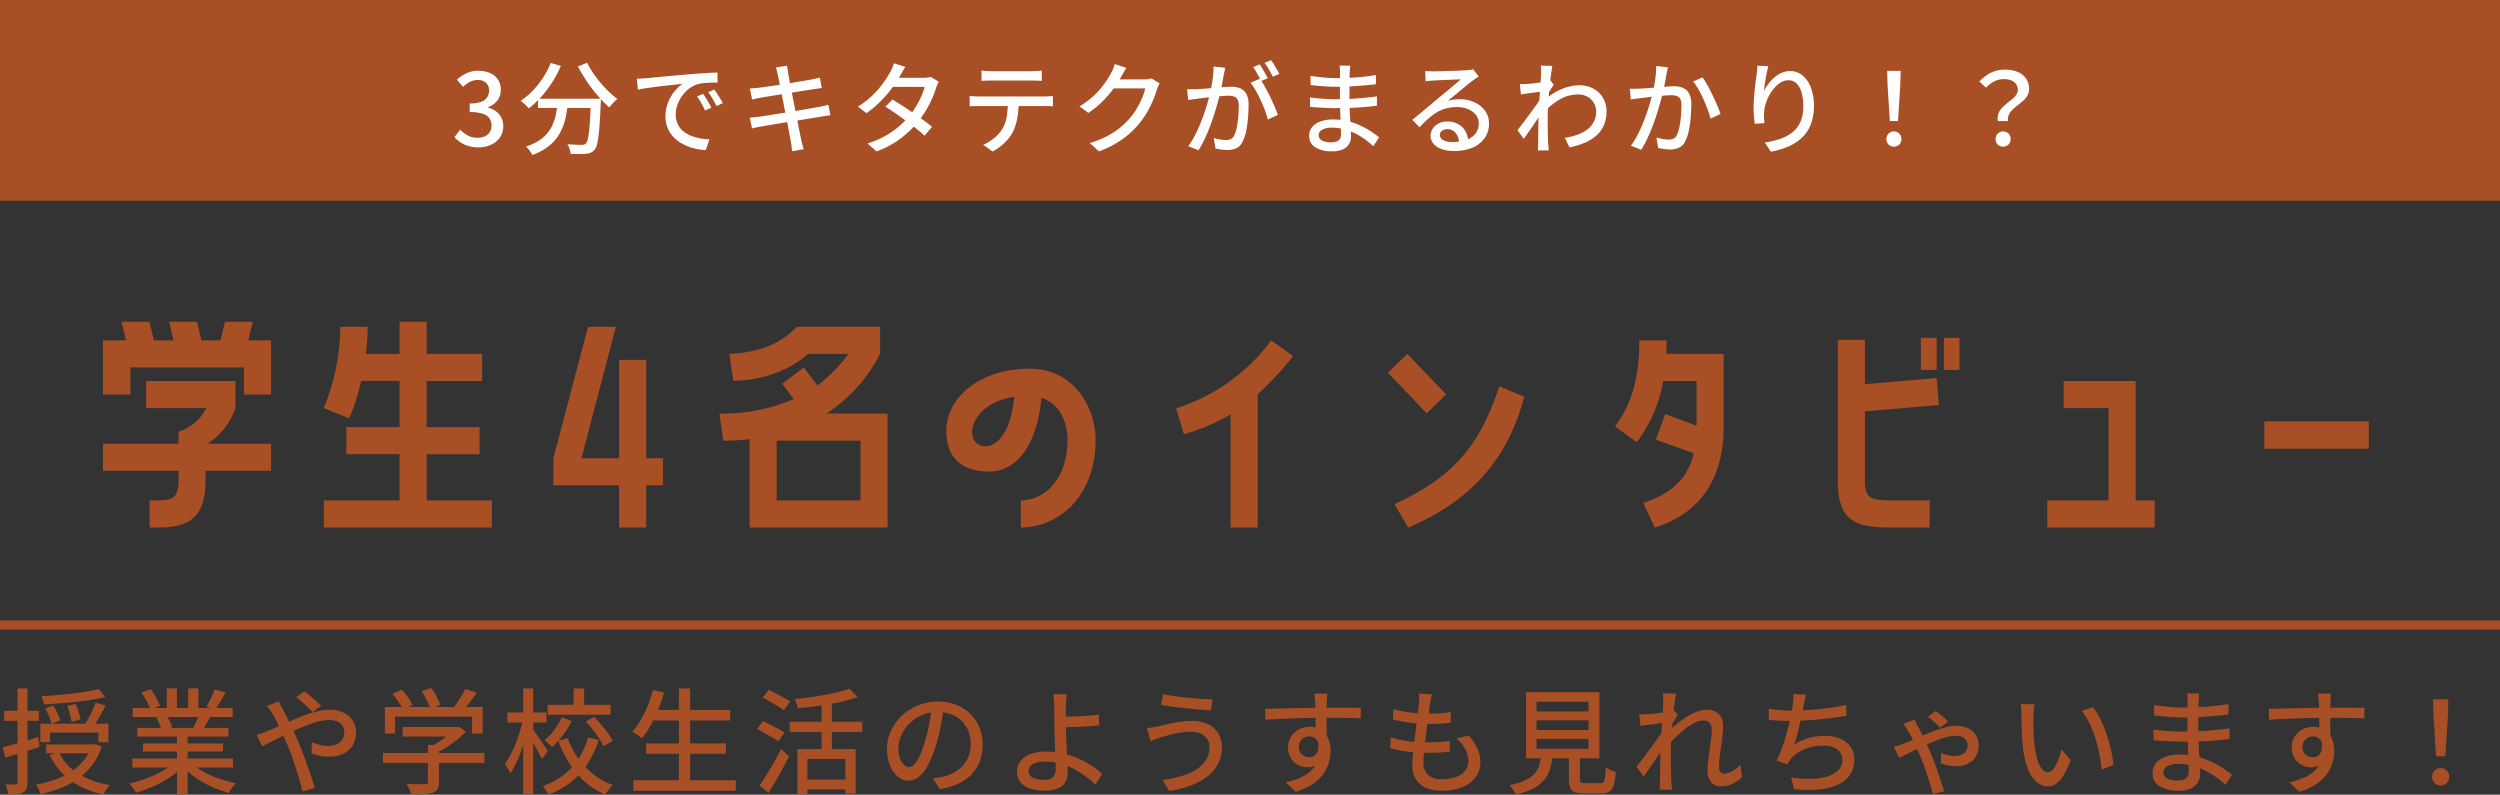
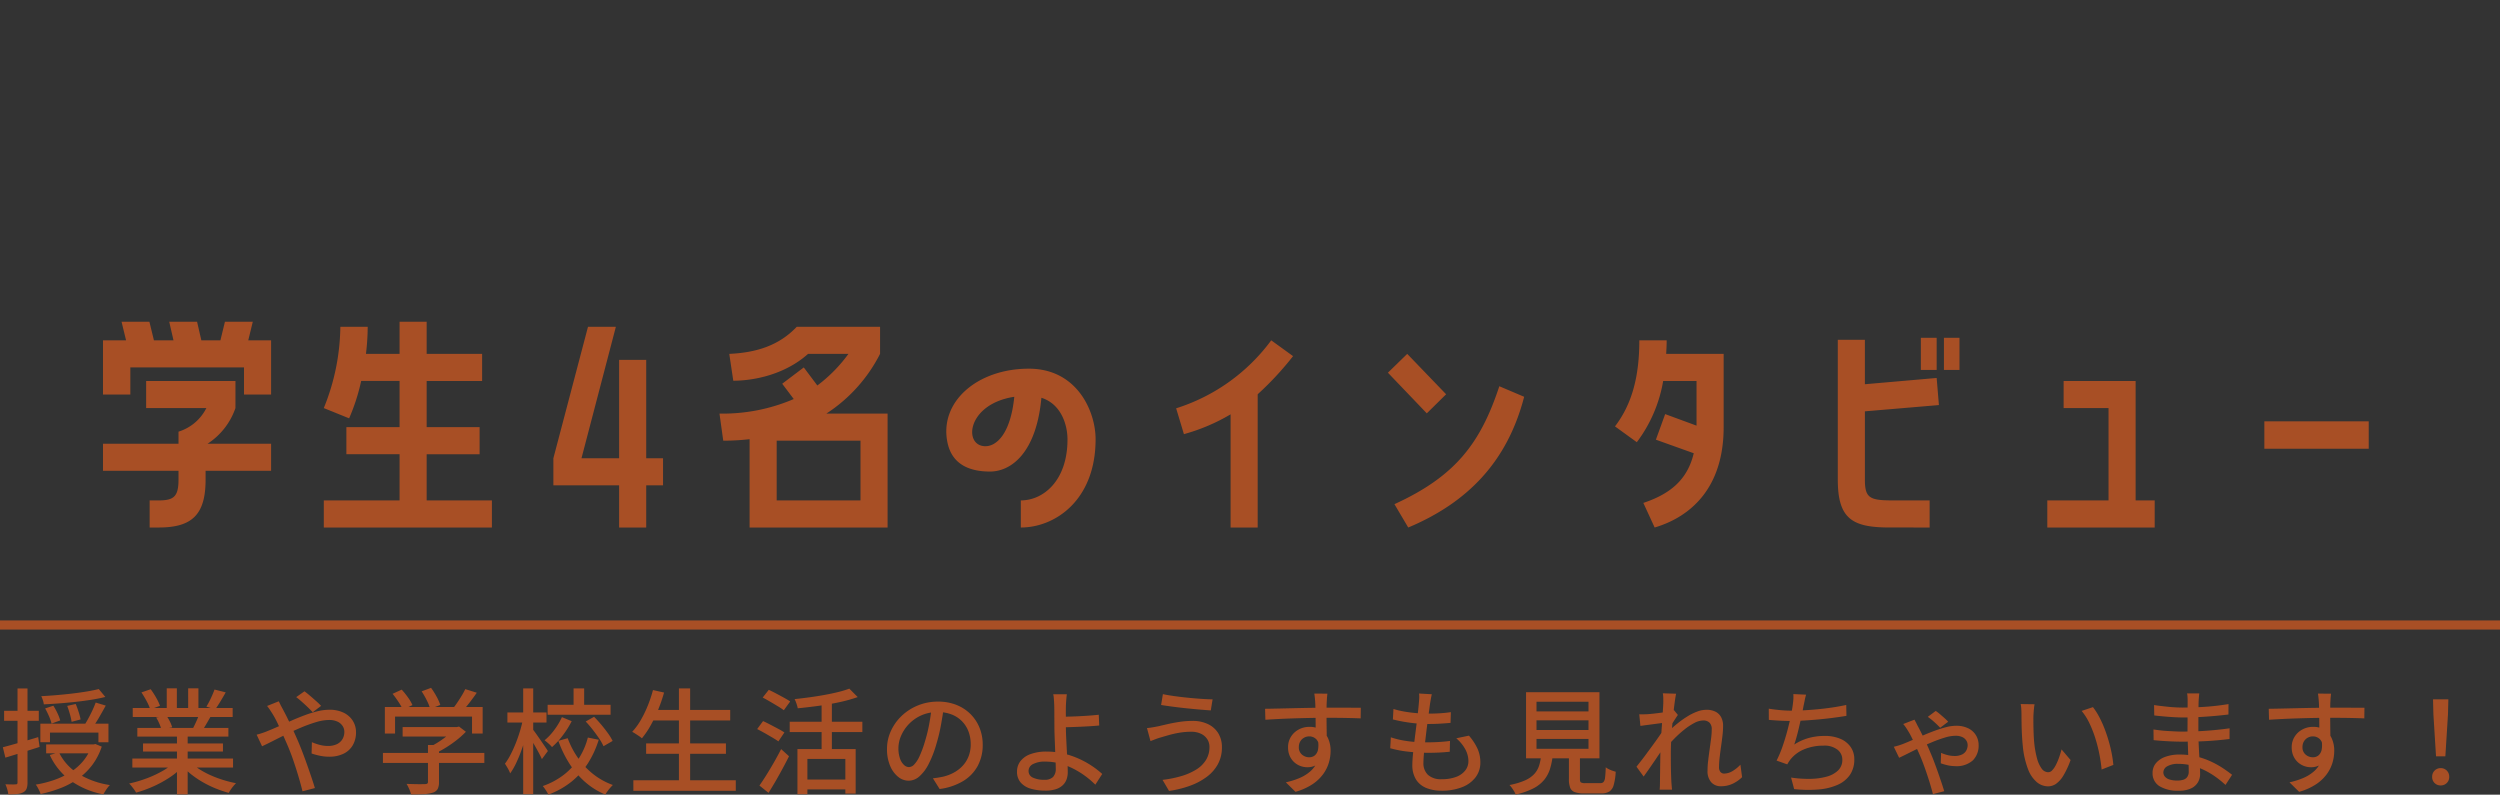
<svg xmlns="http://www.w3.org/2000/svg" width="548" height="174.186" viewBox="0 0 548 174.186">
  <rect x="0" y="0" width="548" height="174.186" fill="#333333" stroke="none" />
  <g id="グループ_27671" data-name="グループ 27671" transform="translate(-476 -6338.93)">
-     <rect id="長方形_25044" data-name="長方形 25044" width="548" height="44" transform="translate(476 6338.93)" fill="#a84f25" />
-     <path id="パス_71726" data-name="パス 71726" d="M5.886.3A7.584,7.584,0,0,1,3.635-.007,6.379,6.379,0,0,1,1.907-.825,7.287,7.287,0,0,1,.615-1.941L1.848-3.573A8.256,8.256,0,0,0,3.5-2.328,4.3,4.3,0,0,0,5.684-1.8a3.755,3.755,0,0,0,1.6-.32,2.489,2.489,0,0,0,1.072-.922,2.615,2.615,0,0,0,.385-1.441,2.786,2.786,0,0,0-.436-1.563A2.773,2.773,0,0,0,6.828-7.068a9.064,9.064,0,0,0-2.865-.361V-9.32a7,7,0,0,0,2.52-.366A2.62,2.62,0,0,0,7.8-10.7a2.689,2.689,0,0,0,.4-1.446,2.225,2.225,0,0,0-.658-1.694,2.538,2.538,0,0,0-1.822-.625,3.691,3.691,0,0,0-1.728.415,6.37,6.37,0,0,0-1.5,1.094L1.162-14.545a8.9,8.9,0,0,1,2.116-1.409,5.867,5.867,0,0,1,2.54-.538A6.384,6.384,0,0,1,8.389-16a3.975,3.975,0,0,1,1.75,1.416,3.942,3.942,0,0,1,.63,2.267,3.717,3.717,0,0,1-.752,2.358,4.514,4.514,0,0,1-2.04,1.444v.1a4.952,4.952,0,0,1,1.69.779,4,4,0,0,1,1.2,1.37,3.982,3.982,0,0,1,.446,1.921,4.2,4.2,0,0,1-.739,2.493,4.768,4.768,0,0,1-1.969,1.6A6.531,6.531,0,0,1,5.886.3ZM18.94-10.355H31.23v2.018H18.94Zm11.6,0h2.175l-.006.18q-.006.18-.006.4a2.415,2.415,0,0,1-.022.362q-.1,2.532-.223,4.328T32.183-2.1a12.778,12.778,0,0,1-.353,1.88A2.574,2.574,0,0,1,31.333.8a2.145,2.145,0,0,1-.807.656,3.523,3.523,0,0,1-1.035.247q-.552.059-1.484.062t-1.946-.048A4.242,4.242,0,0,0,25.853.653a4.17,4.17,0,0,0-.48-1.04q1.02.085,1.885.112t1.263.027a1.926,1.926,0,0,0,.532-.061.913.913,0,0,0,.386-.24,2.709,2.709,0,0,0,.482-1.3,29.3,29.3,0,0,0,.345-2.978q.154-1.977.268-5.145ZM21.718-18.2l2.227.644a24.805,24.805,0,0,1-1.917,3.608,24.909,24.909,0,0,1-2.407,3.178,19.911,19.911,0,0,1-2.7,2.522,5.611,5.611,0,0,0-.511-.542q-.332-.316-.676-.626a6.155,6.155,0,0,0-.6-.489,16.115,16.115,0,0,0,2.639-2.223,19.33,19.33,0,0,0,2.262-2.843A18.071,18.071,0,0,0,21.718-18.2ZM29.7-18.24a18.01,18.01,0,0,0,1.286,2.2,26.221,26.221,0,0,0,1.656,2.188,26.412,26.412,0,0,0,1.839,1.977A17.55,17.55,0,0,0,36.331-10.3a8.052,8.052,0,0,0-.612.542q-.339.328-.643.674a6.589,6.589,0,0,0-.5.643,24.62,24.62,0,0,1-1.865-1.825q-.951-1.027-1.864-2.21t-1.717-2.451q-.8-1.269-1.448-2.506ZM23.264-9.77h2.259a30.3,30.3,0,0,1-.544,3.555,12.723,12.723,0,0,1-1.186,3.274A9.517,9.517,0,0,1,21.513-.148a12.486,12.486,0,0,1-3.844,2.123,4.907,4.907,0,0,0-.355-.634Q17.09.994,16.828.665a4.591,4.591,0,0,0-.513-.556,10.957,10.957,0,0,0,3.5-1.781,7.755,7.755,0,0,0,2.009-2.366A10.142,10.142,0,0,0,22.818-6.8,29.022,29.022,0,0,0,23.264-9.77Zm17.323-4.975q.641-.022,1.188-.055t.865-.055l1.592-.154q1-.1,2.273-.216t2.732-.243l2.974-.256q1.177-.1,2.282-.175t2.071-.133q.967-.056,1.71-.078l.012,2.222q-.611-.01-1.394.012t-1.547.085A7.278,7.278,0,0,0,54-13.566a5.942,5.942,0,0,0-1.993,1.029,7.524,7.524,0,0,0-1.545,1.631,7.745,7.745,0,0,0-.992,1.953,6.25,6.25,0,0,0-.347,2.007,4.973,4.973,0,0,0,.414,2.1,4.448,4.448,0,0,0,1.137,1.524A6.312,6.312,0,0,0,52.342-2.3a9.71,9.71,0,0,0,2.007.6,14.976,14.976,0,0,0,2.162.25L55.7.9A12.9,12.9,0,0,1,53.141.516a11.129,11.129,0,0,1-2.4-.908,7.992,7.992,0,0,1-2-1.455,6.47,6.47,0,0,1-1.363-2.02,6.509,6.509,0,0,1-.5-2.607,8.177,8.177,0,0,1,.562-3.067A9.277,9.277,0,0,1,48.871-12a7.77,7.77,0,0,1,1.756-1.628q-.669.076-1.632.178t-2.074.227q-1.11.124-2.234.266t-2.129.3q-1,.155-1.739.312ZM55.123-11.43q.267.367.6.906t.65,1.1q.321.557.548,1.033l-1.367.616q-.392-.852-.821-1.617a14.834,14.834,0,0,0-.938-1.465Zm2.428-.959q.276.367.622.894t.684,1.078q.338.551.577,1.015l-1.355.653q-.426-.839-.868-1.581a16.568,16.568,0,0,0-.972-1.451ZM71.5-15.622q-.09-.448-.2-.832t-.229-.744l2.465-.41q.034.311.094.766t.128.835l.195,1.076q.148.818.378,2.019t.508,2.593q.278,1.392.557,2.807l.525,2.67q.247,1.255.435,2.174t.26,1.3q.11.474.254,1.025T77.173.7l-2.521.457Q74.564.575,74.506.04a9.01,9.01,0,0,0-.168-1.02q-.059-.351-.224-1.244t-.4-2.125q-.236-1.232-.514-2.635t-.546-2.8q-.267-1.4-.508-2.609t-.407-2.065Q71.57-15.315,71.5-15.622Zm-6.118,3.012.932-.067q.476-.033.992-.089l1.385-.187q.895-.121,2.032-.291t2.359-.362q1.221-.192,2.365-.384l2.054-.346q.91-.154,1.423-.252t.982-.209q.481-.109.807-.2l.435,2.3q-.292.022-.8.1l-.972.141-1.528.237q-.953.149-2.11.336t-2.371.38q-1.215.193-2.333.374l-1.981.322-1.314.218q-.482.09-.919.181t-.966.228Zm-.031,6.4q.414-.022,1.019-.085t1.068-.131q.594-.078,1.594-.232t2.256-.357l2.594-.417q1.338-.214,2.6-.433l2.318-.4,1.7-.291q.638-.122,1.161-.243t.911-.233l.462,2.307q-.378.022-.94.113t-1.191.2q-.721.11-1.795.285l-2.347.384q-1.273.209-2.6.418t-2.543.418q-1.22.209-2.191.369t-1.531.27q-.671.113-1.179.213t-.872.21Zm31.257-3.963q1.038.6,2.222,1.364T101.2-7.23q1.187.819,2.255,1.6t1.852,1.43l-1.642,1.942q-.743-.68-1.793-1.522T99.626-5.5q-1.2-.873-2.373-1.683T95.085-8.615Zm10.187-3.9a5.254,5.254,0,0,0-.325.641q-.163.376-.281.708a19.708,19.708,0,0,1-.886,2.343A24.83,24.83,0,0,1,103.963-7.8a21.457,21.457,0,0,1-1.755,2.52A22.305,22.305,0,0,1,98.488-1.7a20.485,20.485,0,0,1-5.343,2.888l-2-1.745a19.421,19.421,0,0,0,3.846-1.614,18.756,18.756,0,0,0,2.985-2.062,19.43,19.43,0,0,0,2.261-2.255,16.683,16.683,0,0,0,1.5-2.1,20.621,20.621,0,0,0,1.208-2.288,11.98,11.98,0,0,0,.736-2.085H95.843l.839-1.978h6.675a6.909,6.909,0,0,0,.908-.058,3.411,3.411,0,0,0,.738-.17Zm-7.349-3.266q-.327.5-.646,1.059t-.5.89a24.872,24.872,0,0,1-1.784,2.715,26.759,26.759,0,0,1-2.5,2.885A22.409,22.409,0,0,1,90.929-7.2L89.064-8.637a18.492,18.492,0,0,0,3.284-2.56,20.963,20.963,0,0,0,2.3-2.67A21.569,21.569,0,0,0,96.1-16.15a7.24,7.24,0,0,0,.465-.916,6.556,6.556,0,0,0,.372-1.063Zm16.7.8q.5.059,1.06.1t1.086.039h8.877q.509,0,1.092-.034t1.1-.1v2.268q-.529-.044-1.1-.061t-1.093-.017h-8.858q-.553,0-1.127.017t-1.038.061Zm-2.6,5.569q.468.047.981.081t1.019.034h14.4q.352,0,.894-.028t.955-.087v2.273q-.382-.034-.9-.045t-.953-.011h-14.4q-.494,0-1.021.012t-.979.056ZM124.3-9.8a20.246,20.246,0,0,1-.331,3.82,11.167,11.167,0,0,1-1.052,3.09,8.013,8.013,0,0,1-1.06,1.5A12.038,12.038,0,0,1,120.351.05a10.159,10.159,0,0,1-1.8,1.164l-2.04-1.489a9.524,9.524,0,0,0,2.327-1.386,7.967,7.967,0,0,0,1.751-1.892,7.272,7.272,0,0,0,1.082-2.865,22.6,22.6,0,0,0,.256-3.371Zm30.89-3.926a5.227,5.227,0,0,0-.325.641q-.163.376-.281.708a19.189,19.189,0,0,1-.821,2.325,23.484,23.484,0,0,1-1.3,2.608A18.83,18.83,0,0,1,150.709-4.9a19.344,19.344,0,0,1-3.621,3.379A22.7,22.7,0,0,1,141.9,1.184L139.867-.645a20.679,20.679,0,0,0,3.739-1.478,17.4,17.4,0,0,0,2.863-1.858,16.669,16.669,0,0,0,2.221-2.153,13.916,13.916,0,0,0,1.5-2.1,19.783,19.783,0,0,0,1.165-2.313,11.4,11.4,0,0,0,.677-2.073H144.2l.84-1.978h6.7a6.928,6.928,0,0,0,.908-.058,3.412,3.412,0,0,0,.738-.17Zm-7.285-3.39q-.327.5-.641,1.06l-.5.89a23.213,23.213,0,0,1-1.724,2.667,23.445,23.445,0,0,1-2.41,2.76,21.461,21.461,0,0,1-3.058,2.493l-1.937-1.438a18.473,18.473,0,0,0,2.552-1.831,17.889,17.889,0,0,0,1.95-1.947,19.387,19.387,0,0,0,1.423-1.882q.593-.9.975-1.623a6.486,6.486,0,0,0,.455-.921,7.292,7.292,0,0,0,.362-1.068Zm21.671-.03q-.071.349-.154.757t-.163.774q-.081.434-.2,1.082t-.252,1.339q-.129.691-.278,1.333-.23.936-.556,2.147t-.758,2.586q-.432,1.375-.967,2.785t-1.166,2.767A23.031,23.031,0,0,1,163.719.943l-2.256-.9a16.685,16.685,0,0,0,1.424-2.289q.661-1.269,1.211-2.623t.989-2.676q.439-1.321.751-2.456t.489-1.951q.308-1.39.5-2.8A18.338,18.338,0,0,0,167-17.41Zm7.57,2.4a15.971,15.971,0,0,1,1.091,1.713q.576,1.023,1.133,2.168t1.015,2.211q.458,1.066.719,1.839l-2.181,1.02a20.338,20.338,0,0,0-.634-1.976q-.407-1.1-.928-2.229t-1.1-2.146a11.449,11.449,0,0,0-1.165-1.7Zm-15.93,2.29q.551.034,1.063.028t1.075-.028q.511-.022,1.286-.077t1.667-.126q.892-.071,1.78-.148t1.641-.126q.753-.049,1.211-.049a5.025,5.025,0,0,1,1.911.342,2.716,2.716,0,0,1,1.337,1.2,4.791,4.791,0,0,1,.5,2.393q0,1.3-.12,2.8a24.767,24.767,0,0,1-.393,2.884,8.941,8.941,0,0,1-.748,2.3A2.926,2.926,0,0,1,172.048.474a4.742,4.742,0,0,1-2.005.4,10.093,10.093,0,0,1-1.35-.1q-.721-.1-1.267-.22l-.369-2.3q.457.129.964.234t.972.162a6.554,6.554,0,0,0,.758.056,2.489,2.489,0,0,0,1.042-.208,1.664,1.664,0,0,0,.764-.841,7.551,7.551,0,0,0,.549-1.773,21.269,21.269,0,0,0,.322-2.311q.107-1.233.107-2.371a2.942,2.942,0,0,0-.268-1.425,1.347,1.347,0,0,0-.773-.631,3.9,3.9,0,0,0-1.206-.165q-.53,0-1.441.077t-1.941.181q-1.03.1-1.914.209l-1.372.162q-.421.059-1.071.145t-1.112.167Zm15.9-5.425a11.088,11.088,0,0,1,.61.933q.324.546.64,1.1t.533.99l-1.451.628q-.21-.452-.511-1t-.622-1.1a9.836,9.836,0,0,0-.629-.958Zm2.5-.93q.3.408.64.96t.667,1.1q.322.544.518.947L180-15.18q-.349-.711-.843-1.565a14.031,14.031,0,0,0-.963-1.471Zm17.364,1.2q-.034.3-.069.674t-.056.835q-.012.378-.024,1.072t-.019,1.544q-.006.85-.006,1.7v1.55q0,1.017.05,2.193t.118,2.326q.067,1.15.117,2.118t.05,1.565a3.1,3.1,0,0,1-.418,1.568A3.018,3.018,0,0,1,195.406.713a5.232,5.232,0,0,1-2.339.45,6.725,6.725,0,0,1-3.8-.89,2.9,2.9,0,0,1-1.3-2.542,2.893,2.893,0,0,1,.627-1.853,4.1,4.1,0,0,1,1.805-1.24,7.854,7.854,0,0,1,2.8-.449,13.425,13.425,0,0,1,3.317.393,15.2,15.2,0,0,1,2.837,1.013,17.921,17.921,0,0,1,2.285,1.292q.994.672,1.662,1.208L202.036.048a19.95,19.95,0,0,0-1.74-1.431A15.468,15.468,0,0,0,198.163-2.7a12.921,12.921,0,0,0-2.472-.956,10.375,10.375,0,0,0-2.767-.362,3.972,3.972,0,0,0-2.137.474,1.361,1.361,0,0,0-.738,1.149,1.289,1.289,0,0,0,.289.823,1.863,1.863,0,0,0,.891.568,4.9,4.9,0,0,0,1.542.2,3.8,3.8,0,0,0,1.112-.15,1.457,1.457,0,0,0,.777-.542,1.817,1.817,0,0,0,.285-1.087q0-.573-.039-1.544t-.078-2.1q-.039-1.127-.078-2.193t-.039-1.824q0-.766.006-1.589t.006-1.629q0-.805.006-1.517t.006-1.233q0-.289-.023-.718a4.19,4.19,0,0,0-.082-.685Zm-8.723,2.247q.558.088,1.289.176t1.511.165q.781.077,1.493.11t1.244.033q2.167,0,4.368-.151t4.452-.521l-.012,2.01q-1.182.144-2.631.276t-3.024.214q-1.575.082-3.131.082-.728,0-1.757-.06t-2.043-.154q-1.013-.094-1.722-.172Zm-.112,4.709q.564.088,1.29.171t1.49.127q.764.044,1.458.077t1.194.033q1.794,0,3.369-.078t3.035-.22q1.46-.142,2.845-.334l-.012,2.059q-1.125.142-2.206.24t-2.174.162q-1.093.065-2.291.091t-2.59.027q-.7,0-1.667-.038t-1.956-.1q-.987-.066-1.759-.154Zm25.268-5.8q.409.047.882.07t.868.023q.342,0,1.078-.016t1.665-.041q.929-.025,1.854-.057t1.661-.07q.737-.038,1.1-.06.579-.056.9-.1a3.847,3.847,0,0,0,.509-.1l1.195,1.58-.682.444q-.352.229-.692.5-.424.308-1.092.853t-1.442,1.188L219.7-10.985q-.745.619-1.342,1.107a7.02,7.02,0,0,1,1.329-.289,11.45,11.45,0,0,1,1.3-.075,7.508,7.508,0,0,1,3.29.695,5.747,5.747,0,0,1,2.281,1.89,4.671,4.671,0,0,1,.834,2.741,5.477,5.477,0,0,1-.906,3.113A6,6,0,0,1,223.854.324a10.309,10.309,0,0,1-4.209.77A7.675,7.675,0,0,1,217,.675,4.108,4.108,0,0,1,215.223-.5a2.634,2.634,0,0,1-.634-1.75,2.8,2.8,0,0,1,.452-1.526,3.3,3.3,0,0,1,1.275-1.149,4,4,0,0,1,1.9-.436,4.768,4.768,0,0,1,2.5.605,4.154,4.154,0,0,1,1.545,1.6A4.887,4.887,0,0,1,222.848-1l-2.011.3a3.559,3.559,0,0,0-.759-2.153,2.289,2.289,0,0,0-1.858-.833,1.746,1.746,0,0,0-1.147.372,1.107,1.107,0,0,0-.452.876,1.277,1.277,0,0,0,.734,1.141,3.779,3.779,0,0,0,1.9.422,9.42,9.42,0,0,0,3.186-.476,4.236,4.236,0,0,0,2.01-1.393,3.54,3.54,0,0,0,.692-2.2,2.958,2.958,0,0,0-.622-1.852,4.138,4.138,0,0,0-1.7-1.27,6.212,6.212,0,0,0-2.457-.461,8.959,8.959,0,0,0-2.41.3,8.286,8.286,0,0,0-2.032.869,11.912,11.912,0,0,0-1.863,1.391q-.915.825-1.891,1.861l-1.587-1.627q.644-.524,1.435-1.179t1.6-1.33q.811-.675,1.522-1.277t1.185-1q.462-.374,1.123-.918t1.372-1.141q.711-.6,1.349-1.135t1.043-.9q-.34.01-.955.037l-1.359.057-1.483.062q-.74.032-1.357.065t-.959.055q-.4.022-.821.058t-.791.092Zm30.6,14.663a14.888,14.888,0,0,0,2.661-.644,8.234,8.234,0,0,0,2.192-1.126,4.952,4.952,0,0,0,1.479-1.708,4.948,4.948,0,0,0,.522-2.369,3.5,3.5,0,0,0-.252-1.291,3.782,3.782,0,0,0-.75-1.182,3.591,3.591,0,0,0-1.241-.861,4.326,4.326,0,0,0-1.725-.32,7.786,7.786,0,0,0-3.95,1.066,15.4,15.4,0,0,0-3.459,2.756l0-2.455a12.255,12.255,0,0,1,4-2.627,10.679,10.679,0,0,1,3.757-.76,6.224,6.224,0,0,1,2.938.7,5.532,5.532,0,0,1,2.149,1.993,5.572,5.572,0,0,1,.809,3.026,7.445,7.445,0,0,1-.543,2.97,6.463,6.463,0,0,1-1.605,2.271,9.18,9.18,0,0,1-2.554,1.62A16.31,16.31,0,0,1,245.029.3Zm-4.977-10.147q-.3.034-.847.105l-1.208.158q-.663.087-1.339.178t-1.26.177l-.224-2.256q.412.022.79.011t.856-.033q.485-.034,1.181-.112t1.438-.18q.742-.1,1.4-.224a7.1,7.1,0,0,0,1.028-.254l.75.916q-.186.271-.436.659t-.5.786q-.251.4-.439.7l-.941,3.5q-.371.562-.906,1.353t-1.129,1.665q-.593.873-1.178,1.715t-1.068,1.5l-1.371-1.9q.408-.518.965-1.241t1.168-1.544q.611-.821,1.2-1.632t1.066-1.509q.481-.7.767-1.161l.07-.883Zm-.238-3.908q0-.422,0-.878a5.327,5.327,0,0,0-.086-.9l2.572.081q-.1.466-.238,1.413t-.274,2.2q-.14,1.254-.257,2.637t-.19,2.746q-.072,1.363-.072,2.532,0,.952.006,1.83t.029,1.763q.023.885.07,1.893.022.286.058.72t.07.775h-2.394q.034-.295.05-.74t.016-.709q.012-1.068.025-1.931t.025-1.8q.012-.938.037-2.219.012-.5.056-1.312t.1-1.8q.06-.988.131-2t.131-1.913q.06-.9.1-1.536T238.791-15.845Zm27.814-1.412q-.071.349-.153.757t-.163.774q-.081.434-.2,1.082t-.252,1.339q-.129.691-.278,1.333-.23.936-.556,2.147t-.758,2.586q-.432,1.375-.967,2.785t-1.166,2.767A23.063,23.063,0,0,1,260.75.833l-2.256-.9a16.675,16.675,0,0,0,1.424-2.289q.661-1.269,1.211-2.623t.989-2.676q.439-1.321.752-2.456t.489-1.951q.308-1.39.5-2.8a18.335,18.335,0,0,0,.174-2.658Zm7.58,2.221a15.45,15.45,0,0,1,1.091,1.726q.576,1.036,1.128,2.2t1.01,2.24q.458,1.079.719,1.851L275.954-6q-.227-.881-.634-1.989T274.4-10.25q-.516-1.151-1.1-2.175a11.2,11.2,0,0,0-1.165-1.715Zm-15.939,2.471q.551.034,1.063.028t1.076-.028q.511-.022,1.286-.077t1.667-.126q.892-.071,1.78-.148t1.641-.126q.753-.049,1.21-.049a5.023,5.023,0,0,1,1.911.342,2.717,2.717,0,0,1,1.337,1.2,4.79,4.79,0,0,1,.5,2.393q0,1.3-.12,2.805a24.823,24.823,0,0,1-.393,2.884,8.921,8.921,0,0,1-.748,2.3A2.926,2.926,0,0,1,269.078.363a4.74,4.74,0,0,1-2,.4,10.076,10.076,0,0,1-1.35-.1q-.721-.1-1.267-.22l-.369-2.3q.457.13.964.235t.972.161a6.576,6.576,0,0,0,.758.056,2.492,2.492,0,0,0,1.042-.208,1.662,1.662,0,0,0,.763-.841,7.539,7.539,0,0,0,.549-1.773,21.326,21.326,0,0,0,.322-2.311q.107-1.233.107-2.371a2.941,2.941,0,0,0-.268-1.425,1.347,1.347,0,0,0-.773-.63,3.908,3.908,0,0,0-1.206-.164q-.53,0-1.44.077t-1.941.181q-1.03.1-1.914.209l-1.372.162q-.422.059-1.071.145t-1.112.167Zm30.366-4.928q-.146.518-.295,1.232t-.286,1.484q-.137.77-.236,1.486t-.143,1.247a10.248,10.248,0,0,1,.934-1.53,8.4,8.4,0,0,1,1.308-1.412,6.643,6.643,0,0,1,1.629-1.038,4.541,4.541,0,0,1,1.877-.4,4.167,4.167,0,0,1,2.673.939,6.224,6.224,0,0,1,1.852,2.659,11.13,11.13,0,0,1,.677,4.08,10.8,10.8,0,0,1-.682,4.015,8.09,8.09,0,0,1-1.935,2.9A10.107,10.107,0,0,1,293,.12a17.385,17.385,0,0,1-3.834,1.131L287.849-.758a19.653,19.653,0,0,0,3.347-.8,8.9,8.9,0,0,0,2.68-1.422,6.031,6.031,0,0,0,1.774-2.306,8.37,8.37,0,0,0,.631-3.44,10.689,10.689,0,0,0-.375-3,4.424,4.424,0,0,0-1.1-1.979,2.474,2.474,0,0,0-1.789-.7,3.291,3.291,0,0,0-1.927.652,7.085,7.085,0,0,0-1.664,1.689,9.719,9.719,0,0,0-1.191,2.228,8.1,8.1,0,0,0-.528,2.282,9.152,9.152,0,0,0-.046,1.145,12.745,12.745,0,0,0,.12,1.393l-2.145.152q-.078-.628-.163-1.557t-.084-2.012q0-.78.063-1.7T285.6-12q.09-.953.21-1.863t.223-1.654q.078-.559.118-1.092t.058-.983ZM315.247-5.465l-.505-8.094-.074-2.9h2.957l-.074,2.9-.505,8.094Zm.9,5.613a1.615,1.615,0,0,1-1.172-.459,1.6,1.6,0,0,1-.472-1.2,1.616,1.616,0,0,1,.478-1.212,1.608,1.608,0,0,1,1.165-.466,1.608,1.608,0,0,1,1.165.466,1.616,1.616,0,0,1,.478,1.212,1.593,1.593,0,0,1-.478,1.2A1.621,1.621,0,0,1,316.146.148Zm22.787-5.613a3.129,3.129,0,0,1,.107-1.59,3.814,3.814,0,0,1,.754-1.254A8.569,8.569,0,0,1,340.9-9.342q.608-.475,1.15-.926a5.348,5.348,0,0,0,.9-.939,1.769,1.769,0,0,0,.358-1.069,2.232,2.232,0,0,0-.353-1.258,2.271,2.271,0,0,0-1.04-.828,4.344,4.344,0,0,0-1.7-.293,4.589,4.589,0,0,0-2.036.465,6.459,6.459,0,0,0-1.845,1.409l-1.449-1.341a8.636,8.636,0,0,1,2.457-1.9,6.767,6.767,0,0,1,3.152-.715,7.066,7.066,0,0,1,2.761.5A4.2,4.2,0,0,1,345.1-14.8a3.888,3.888,0,0,1,.668,2.306,2.83,2.83,0,0,1-.364,1.448,4.664,4.664,0,0,1-.923,1.129q-.559.5-1.18.973a13.692,13.692,0,0,0-1.144.965,3.613,3.613,0,0,0-.806,1.1,2.476,2.476,0,0,0-.171,1.41ZM340.087.148a1.615,1.615,0,0,1-1.172-.459,1.6,1.6,0,0,1-.472-1.2,1.616,1.616,0,0,1,.478-1.212,1.608,1.608,0,0,1,1.165-.466,1.607,1.607,0,0,1,1.166.466,1.616,1.616,0,0,1,.478,1.212,1.593,1.593,0,0,1-.478,1.2A1.621,1.621,0,0,1,340.087.148Z" transform="translate(575 6370.93)" fill="#fff" />
    <path id="パス_71727" data-name="パス 71727" d="M21.648-20.964l1.44,1.737q-1.346.336-2.98.6t-3.43.463q-1.8.2-3.594.338t-3.477.221a4.371,4.371,0,0,0-.212-.912,7.488,7.488,0,0,0-.346-.883q1.65-.086,3.4-.235t3.433-.347q1.681-.2,3.167-.447T21.648-20.964ZM9.895-16.711l1.8-.6a14.425,14.425,0,0,1,.906,1.657,9.683,9.683,0,0,1,.6,1.571l-1.9.692A10.143,10.143,0,0,0,10.742-15,17.351,17.351,0,0,0,9.895-16.711Zm4.838-.558,1.865-.416q.341.8.646,1.767a13.33,13.33,0,0,1,.423,1.62l-1.971.522a12.057,12.057,0,0,0-.368-1.666Q15.049-16.428,14.733-17.269ZM20.976-18l2.206.664q-.675,1.234-1.416,2.514a24.213,24.213,0,0,1-1.382,2.155l-1.737-.611q.405-.642.845-1.474t.835-1.689Q20.721-17.3,20.976-18ZM8.845-13.369H23.773V-9.3H21.578v-2.113H10.956v2.1H8.845Zm1.273,4.548h10.7v1.957h-10.7Zm9.959,0h.441l.385-.092,1.4.569a13.965,13.965,0,0,1-2.085,4.039,14.007,14.007,0,0,1-3.07,2.984A17.768,17.768,0,0,1,13.3.743a28.177,28.177,0,0,1-4.4,1.307,4.368,4.368,0,0,0-.261-.682Q8.454.983,8.246.606a4.055,4.055,0,0,0-.409-.62A24.028,24.028,0,0,0,11.93-1.052a17.076,17.076,0,0,0,3.56-1.724,11.852,11.852,0,0,0,2.794-2.47,10.369,10.369,0,0,0,1.793-3.26Zm-7.155,1.73a11.292,11.292,0,0,0,4.234,4.682A18.233,18.233,0,0,0,24.089.083a4.61,4.61,0,0,0-.518.6q-.275.37-.511.748t-.4.689a18.245,18.245,0,0,1-7.2-3.025,14.326,14.326,0,0,1-4.549-5.6ZM.623-8.2q1.47-.388,3.548-.981t4.2-1.242l.307,2.15q-1.933.616-3.9,1.236t-3.6,1.114ZM.9-16.195H8.505V-14H.9Zm2.942-4.891H6.03V-.5A3.806,3.806,0,0,1,5.827.88a1.535,1.535,0,0,1-.721.787,3.329,3.329,0,0,1-1.281.37,17.266,17.266,0,0,1-2.005.077A5.916,5.916,0,0,0,1.595,1.04,7.725,7.725,0,0,0,1.183-.084q.754.025,1.381.032A8.474,8.474,0,0,0,3.416-.07a.485.485,0,0,0,.329-.086A.477.477,0,0,0,3.838-.5ZM29.009-5.732H51.083v1.971H29.009Zm.083-11.075H51v1.971h-21.9Zm1.014,4.366H50.063v1.9H30.106Zm1.247,3.412H48.872v1.761H31.353Zm7.438-2.49h2.346V2.111H38.791Zm-2.243-9.606h2.22v5.256h-2.22Zm4.7,0h2.248v5.13H41.244ZM38.211-4.9l1.882.868A15.179,15.179,0,0,1,37.245-1.62a24.692,24.692,0,0,1-3.6,1.982,26.353,26.353,0,0,1-3.812,1.381,5.4,5.4,0,0,0-.43-.671Q29.14.707,28.856.351a5.072,5.072,0,0,0-.551-.6,27.8,27.8,0,0,0,3.748-1.1,23.739,23.739,0,0,0,3.5-1.614A12.961,12.961,0,0,0,38.211-4.9Zm3.515-.053a12.225,12.225,0,0,0,1.9,1.511,17.953,17.953,0,0,0,2.438,1.328A24.621,24.621,0,0,0,48.84-1.056a25.867,25.867,0,0,0,2.89.731q-.257.257-.567.629a9.478,9.478,0,0,0-.579.771q-.27.4-.445.724A25.242,25.242,0,0,1,47.233.811,22.94,22.94,0,0,1,44.445-.551a20.891,20.891,0,0,1-2.508-1.692,14.146,14.146,0,0,1-2.042-1.95Zm5.3-15.9,2.45.622q-.57,1.014-1.179,2.016T47.166-16.5l-1.927-.611q.33-.522.664-1.179t.63-1.338Q46.83-20.307,47.024-20.854Zm-3.33,5.312,2.478.6q-.484.859-.959,1.67t-.883,1.408l-1.989-.575q.355-.678.745-1.552A15.848,15.848,0,0,0,43.694-15.542ZM31.006-20.223l2.025-.7a17.764,17.764,0,0,1,1.194,1.849,11.029,11.029,0,0,1,.845,1.788l-2.134.79a10.5,10.5,0,0,0-.787-1.807A21.783,21.783,0,0,0,31.006-20.223Zm3.224,5.5,2.274-.393a11.646,11.646,0,0,1,.743,1.291,7.1,7.1,0,0,1,.5,1.255l-2.372.446a8.524,8.524,0,0,0-.457-1.268A10.189,10.189,0,0,0,34.23-14.721Zm34.323-1.16q-.455-.483-1.105-1.106t-1.325-1.22q-.675-.6-1.194-.981l1.81-1.276q.442.317,1.124.895t1.379,1.2q.7.618,1.141,1.1Zm-7.448-2.392q.114.217.274.553t.345.675q.185.34.31.578.745,1.382,1.575,3.135t1.554,3.406q.477,1.09,1.023,2.5t1.073,2.9q.527,1.486.99,2.853t.774,2.42l-2.712.709q-.375-1.526-.908-3.32t-1.158-3.6q-.625-1.807-1.313-3.386-.549-1.254-1.074-2.428t-1.017-2.2q-.491-1.023-.968-1.814-.245-.412-.618-.978t-.71-.981Zm-4.85,7.317q.63-.156,1.274-.376t.967-.356q1.176-.471,2.535-1.077t2.805-1.246q1.446-.64,2.9-1.188a24.618,24.618,0,0,1,2.847-.885,11.086,11.086,0,0,1,2.608-.337,6.98,6.98,0,0,1,3.133.647,4.858,4.858,0,0,1,2.008,1.768,4.638,4.638,0,0,1,.705,2.522A5.551,5.551,0,0,1,77.359-8.7a4.715,4.715,0,0,1-2,1.888,7.075,7.075,0,0,1-3.263.679,9.546,9.546,0,0,1-2.056-.225A15.267,15.267,0,0,1,68.3-6.835l.067-2.48a11.713,11.713,0,0,0,1.69.585,7.038,7.038,0,0,0,1.82.243,4.412,4.412,0,0,0,1.984-.4,2.819,2.819,0,0,0,1.21-1.1,3.085,3.085,0,0,0,.41-1.589,2.336,2.336,0,0,0-.381-1.289,2.7,2.7,0,0,0-1.123-.954,4.2,4.2,0,0,0-1.847-.362,10,10,0,0,0-2.8.458,31.383,31.383,0,0,0-3.247,1.168q-1.693.71-3.318,1.508t-3.005,1.5q-1.38.7-2.316,1.128Zm32-1.665h12.018v2.069H88.257ZM83.94-6.958h22.228v2.192H83.94Zm9.87-1.731h2.416V-.561A3.2,3.2,0,0,1,95.935.953a1.833,1.833,0,0,1-1.085.8,7.454,7.454,0,0,1-1.92.314q-1.151.06-2.822.06A7.211,7.211,0,0,0,89.7.963a8.674,8.674,0,0,0-.58-1.131q.887.025,1.727.045t1.463.014q.622-.005.872-.017a.919.919,0,0,0,.5-.127A.455.455,0,0,0,93.81-.62Zm5.716-3.932h.581l.511-.12,1.505,1.145a18.488,18.488,0,0,1-1.947,1.76A25.968,25.968,0,0,1,97.858-8.2a22.284,22.284,0,0,1-2.415,1.32,6.354,6.354,0,0,0-.615-.726q-.39-.4-.669-.659a17.254,17.254,0,0,0,2.056-1.151,20.507,20.507,0,0,0,1.906-1.392,10.983,10.983,0,0,0,1.406-1.356ZM84.36-17.027H105.8v5.82h-2.332v-3.712H86.594v3.712H84.36Zm17.627-3.92,2.523.795q-.823,1.2-1.752,2.379t-1.7,2l-1.911-.753q.5-.606,1.025-1.377t1.012-1.569A15.834,15.834,0,0,0,101.987-20.947ZM86.054-19.918l2-.913a17.493,17.493,0,0,1,1.376,1.708,9.114,9.114,0,0,1,.981,1.678L88.3-16.425a10.19,10.19,0,0,0-.942-1.7Q86.709-19.11,86.054-19.918Zm6.368-.539,2.07-.771a17.542,17.542,0,0,1,1.2,1.911,10.211,10.211,0,0,1,.817,1.842l-2.207.863a10.368,10.368,0,0,0-.747-1.865A18.5,18.5,0,0,0,92.422-20.457Zm27.618,2.952h13.8v2.181h-13.8Zm5.686-3.606h2.321V-16.5h-2.321Zm-2.549,6.306,2.139.891a20.443,20.443,0,0,1-1.936,3.086A16.729,16.729,0,0,1,121-8.239a6.343,6.343,0,0,0-.76-.772q-.492-.435-.869-.719a12.556,12.556,0,0,0,2.186-2.344A15.265,15.265,0,0,0,123.177-14.805Zm5.208.961,1.835-1.039q.791.8,1.584,1.742t1.454,1.867a11.623,11.623,0,0,1,1.031,1.686l-2,1.159a10.859,10.859,0,0,0-.964-1.7q-.634-.941-1.4-1.922A23.563,23.563,0,0,0,128.385-13.844Zm-3.946,3.657a18.769,18.769,0,0,0,2.269,4.348A16.66,16.66,0,0,0,130.049-2.3,15.242,15.242,0,0,0,134.342.069q-.257.243-.58.614t-.606.764a8.5,8.5,0,0,0-.471.717A15.975,15.975,0,0,1,128.254-.59,18.763,18.763,0,0,1,124.827-4.6a24.735,24.735,0,0,1-2.438-5.009Zm4.42-.142,2.385.48a21.575,21.575,0,0,1-2.286,5.028,16.739,16.739,0,0,1-3.608,4.1,18.038,18.038,0,0,1-5.156,2.9,4.688,4.688,0,0,0-.335-.627q-.215-.345-.449-.683a6.353,6.353,0,0,0-.436-.567,16.211,16.211,0,0,0,4.743-2.572,14.333,14.333,0,0,0,3.267-3.654A15.683,15.683,0,0,0,128.859-10.329Zm-17.636-5.5h8.569v2.206h-8.569Zm3.461-5.281h2.195V2.078h-2.195Zm-.047,6.743,1.406.48q-.283,1.5-.72,3.105t-.987,3.147a30.751,30.751,0,0,1-1.182,2.873,14.609,14.609,0,0,1-1.322,2.285,7.142,7.142,0,0,0-.514-1.084q-.345-.609-.635-1.031a13.624,13.624,0,0,0,1.226-1.976q.593-1.144,1.121-2.462t.939-2.683Q114.379-13.078,114.637-14.368Zm2.131,2.223q.236.264.7.921t1.005,1.438q.54.781.993,1.45t.628.956L118.782-5.6q-.225-.526-.63-1.282t-.871-1.579q-.466-.822-.89-1.532t-.7-1.136Zm25.94-4.242h17.351v2.307H142.708Zm-1.077,7.342h17.494v2.279H141.631Zm-2.8,8.075h22.453V1.337H138.832Zm9.989-20.13h2.458V.175h-2.458Zm-5.688.36,2.433.542a34.791,34.791,0,0,1-1.3,3.781,30.757,30.757,0,0,1-1.658,3.455,18.788,18.788,0,0,1-1.9,2.8,5.018,5.018,0,0,0-.62-.479q-.391-.264-.8-.526a6.932,6.932,0,0,0-.715-.414,14.167,14.167,0,0,0,1.871-2.554,24.517,24.517,0,0,0,1.537-3.157A28.252,28.252,0,0,0,143.133-20.74ZM174.8-7.8h12.76V1.964H185.3V-5.649h-8.32V2.086H174.8Zm11.373-13.249L188.01-19.2a32.724,32.724,0,0,1-3.982,1.112q-2.214.483-4.578.808t-4.586.536a6.2,6.2,0,0,0-.275-1.02,7.736,7.736,0,0,0-.409-.991q1.608-.172,3.291-.4t3.276-.521q1.594-.289,2.985-.631A21.663,21.663,0,0,0,186.173-21.051ZM180.094-18.6h2.251V-6.551h-2.251ZM173.1-13.795h15.928v2.265H173.1Zm3.231,12.673h9.946V1.031h-9.946ZM167.184-19.1l1.335-1.69q.741.347,1.625.813t1.711.921q.827.454,1.352.815l-1.391,1.924a15.227,15.227,0,0,0-1.314-.872q-.805-.486-1.684-1T167.184-19.1Zm-1.211,6.906,1.29-1.743q.733.333,1.611.792t1.709.9a14.583,14.583,0,0,1,1.359.8l-1.321,1.958q-.5-.364-1.31-.839t-1.694-.98Q166.734-11.8,165.973-12.19ZM166.465.189q.675-.947,1.5-2.264t1.679-2.806q.85-1.488,1.578-2.917l1.729,1.567q-.65,1.311-1.413,2.72T170-.753Q169.215.6,168.462,1.792ZM206.894-17.1q-.253,1.933-.642,4.067a38.035,38.035,0,0,1-1.026,4.23,23.236,23.236,0,0,1-1.687,4.315,9,9,0,0,1-2.034,2.694,3.568,3.568,0,0,1-2.338.923,3.648,3.648,0,0,1-2.315-.864A6.08,6.08,0,0,1,195.1-4.164a9.237,9.237,0,0,1-.669-3.648,9.422,9.422,0,0,1,.856-3.965,10.671,10.671,0,0,1,2.379-3.32,11.316,11.316,0,0,1,3.557-2.279,11.472,11.472,0,0,1,4.381-.831,10.739,10.739,0,0,1,4.06.729,9.121,9.121,0,0,1,3.088,2.022,8.918,8.918,0,0,1,1.972,3.009,9.807,9.807,0,0,1,.687,3.677,9.658,9.658,0,0,1-1.094,4.655,8.768,8.768,0,0,1-3.2,3.327A13.361,13.361,0,0,1,205.965.949L204.49-1.4q.657-.067,1.207-.158t1.023-.194a9.423,9.423,0,0,0,2.291-.855,7.611,7.611,0,0,0,1.939-1.46,6.533,6.533,0,0,0,1.339-2.085,7.13,7.13,0,0,0,.49-2.713,7.855,7.855,0,0,0-.479-2.773,6.422,6.422,0,0,0-1.406-2.24,6.444,6.444,0,0,0-2.268-1.5,8.171,8.171,0,0,0-3.063-.538,8.63,8.63,0,0,0-3.627.731,8.638,8.638,0,0,0-2.718,1.913,8.543,8.543,0,0,0-1.7,2.56,6.837,6.837,0,0,0-.581,2.66,6.693,6.693,0,0,0,.357,2.363,3.374,3.374,0,0,0,.885,1.387,1.639,1.639,0,0,0,1.065.452,1.66,1.66,0,0,0,1.141-.566A6.429,6.429,0,0,0,201.544-6.2a22.64,22.64,0,0,0,1.165-3.142,34.309,34.309,0,0,0,.953-3.832q.389-2.035.564-3.988Zm26.953-2.715q-.039.3-.083.772t-.076.975q-.032.5-.046.933-.014.87-.007,2.018t.007,2.34q0,1.028.064,2.412t.142,2.845q.078,1.461.142,2.729t.064,2.077a4.6,4.6,0,0,1-.25,1.519A3.348,3.348,0,0,1,232.988.09a3.907,3.907,0,0,1-1.508.89,7.183,7.183,0,0,1-2.33.327,11.247,11.247,0,0,1-3.161-.413,4.646,4.646,0,0,1-2.235-1.339,3.561,3.561,0,0,1-.822-2.454,3.674,3.674,0,0,1,.707-2.2A4.764,4.764,0,0,1,225.8-6.666a9.839,9.839,0,0,1,3.657-.586,15.668,15.668,0,0,1,3.681.428,18.854,18.854,0,0,1,3.35,1.138A19.609,19.609,0,0,1,239.357-4.1a18.544,18.544,0,0,1,2.249,1.751L240.095.005a19.095,19.095,0,0,0-4.746-3.467,15.238,15.238,0,0,0-2.993-1.163,12.218,12.218,0,0,0-3.236-.431,5.457,5.457,0,0,0-2.7.551,1.67,1.67,0,0,0-.958,1.493,1.551,1.551,0,0,0,.938,1.461,5.6,5.6,0,0,0,2.524.479,2.571,2.571,0,0,0,1.9-.606,2.594,2.594,0,0,0,.6-1.886q0-.669-.05-1.832t-.1-2.521q-.05-1.359-.1-2.645t-.05-2.213q0-.742-.007-1.541t-.007-1.545q0-.747-.014-1.272t-.046-1.049q-.032-.511-.071-.94a3.646,3.646,0,0,0-.117-.691Zm-1.571,4.922q.6,0,1.624-.018t2.238-.073q1.213-.055,2.447-.142t2.265-.2l.095,2.357q-1.031.1-2.273.173t-2.462.122q-1.22.049-2.257.079t-1.662.03Zm32.839,6.637a3.094,3.094,0,0,0-.482-1.712,3.351,3.351,0,0,0-1.377-1.189,4.8,4.8,0,0,0-2.142-.441,15.284,15.284,0,0,0-2.678.225,22.694,22.694,0,0,0-2.284.518q-1.019.293-1.715.5-.569.161-1.165.388t-1.083.419l-.773-2.859q.579-.05,1.245-.165t1.246-.229q.906-.214,2.095-.486t2.584-.481a19.06,19.06,0,0,1,2.836-.21,7.707,7.707,0,0,1,3.318.681,5.323,5.323,0,0,1,2.276,1.978,5.753,5.753,0,0,1,.827,3.159,7.553,7.553,0,0,1-.86,3.626,8.587,8.587,0,0,1-2.426,2.793A14.151,14.151,0,0,1,260.872.229a22.693,22.693,0,0,1-4.62,1.142l-1.424-2.425a24.2,24.2,0,0,0,4.186-.848,13.1,13.1,0,0,0,3.259-1.45,6.462,6.462,0,0,0,2.1-2.1A5.326,5.326,0,0,0,265.115-8.254ZM254.906-19.843q1.059.225,2.527.43t3.036.361q1.569.155,2.976.248t2.354.1l-.391,2.427q-1.059-.075-2.485-.195t-2.959-.282q-1.533-.163-2.95-.35t-2.5-.363Zm36.057-.111q-.014.159-.053.534t-.058.743q-.02.368-.034.549-.025.489-.032,1.319t-.007,1.83q0,1,.013,2.013t.025,1.9q.012.892.013,1.492l-2.436-1v-1.144q0-.748-.005-1.681t-.018-1.863q-.012-.929-.032-1.694t-.045-1.162q-.042-.614-.1-1.134t-.1-.706Zm-13.657,3.318q1.065-.011,2.411-.04t2.835-.065q1.489-.036,2.981-.066t2.839-.048q1.348-.018,2.414-.018l2.186,0,2.157,0q1.03,0,1.858.005t1.3.005l-.028,2.332q-1.093-.05-2.931-.089t-4.6-.039q-1.651,0-3.406.032t-3.509.087q-1.754.055-3.389.135t-3.049.176Zm13.3,7.321a8.241,8.241,0,0,1-.489,3.05,3.873,3.873,0,0,1-1.393,1.83,3.809,3.809,0,0,1-2.188.613,4.273,4.273,0,0,1-1.5-.278,4.139,4.139,0,0,1-1.356-.834,4.1,4.1,0,0,1-.973-1.368,4.552,4.552,0,0,1-.364-1.88,4.263,4.263,0,0,1,.637-2.332,4.535,4.535,0,0,1,1.7-1.581,4.807,4.807,0,0,1,2.327-.576,4.525,4.525,0,0,1,2.576.694,4.308,4.308,0,0,1,1.56,1.88,6.586,6.586,0,0,1,.525,2.69,9.26,9.26,0,0,1-.376,2.555,8.245,8.245,0,0,1-1.25,2.533A9.221,9.221,0,0,1,287.685-.09a13.149,13.149,0,0,1-3.713,1.658L281.857-.514a16.773,16.773,0,0,0,3.013-.949,8.733,8.733,0,0,0,2.335-1.444,5.862,5.862,0,0,0,1.506-2.049,6.8,6.8,0,0,0,.528-2.778,3.035,3.035,0,0,0-.66-2.171,2.149,2.149,0,0,0-1.6-.681,2.307,2.307,0,0,0-1.1.278,2.2,2.2,0,0,0-.849.805,2.389,2.389,0,0,0-.326,1.279,2.032,2.032,0,0,0,.687,1.628,2.374,2.374,0,0,0,1.595.59,1.894,1.894,0,0,0,1.221-.409,2.213,2.213,0,0,0,.711-1.3,5.463,5.463,0,0,0-.1-2.271Zm23.244-10.506q-.131.577-.21,1.045t-.158.916q-.086.626-.223,1.646t-.307,2.269q-.17,1.249-.327,2.577t-.3,2.588q-.145,1.26-.226,2.3t-.082,1.694a3.471,3.471,0,0,0,1,2.643,4.212,4.212,0,0,0,3,.946,8.807,8.807,0,0,0,3.147-.5,4.52,4.52,0,0,0,2.012-1.407,3.292,3.292,0,0,0,.7-2.077,5.465,5.465,0,0,0-.668-2.545,8.539,8.539,0,0,0-1.994-2.441l2.776-.581a12.045,12.045,0,0,1,1.887,2.872,7.285,7.285,0,0,1,.617,3,5.275,5.275,0,0,1-1.056,3.267A6.771,6.771,0,0,1,320.476.553a12.04,12.04,0,0,1-4.51.768A8.816,8.816,0,0,1,312.71.75a4.784,4.784,0,0,1-2.286-1.827,5.883,5.883,0,0,1-.837-3.314q0-.794.12-2.087t.307-2.844q.188-1.551.394-3.16t.369-3.049q.163-1.44.249-2.479.064-.747.071-1.17a5.385,5.385,0,0,0-.043-.8Zm-8.4,3.228a18.354,18.354,0,0,0,2.383.568q1.3.227,2.642.339t2.514.113q1.453,0,2.734-.083t2.306-.245l-.07,2.357q-1.174.1-2.329.17t-2.7.07q-1.163,0-2.5-.126t-2.657-.354q-1.32-.228-2.454-.52Zm-.577,6.211a18.3,18.3,0,0,0,2.625.675,24.817,24.817,0,0,0,2.686.338q1.332.093,2.536.093,1.229,0,2.545-.071t2.575-.24l-.056,2.365q-1.156.122-2.31.179t-2.379.057a39,39,0,0,1-4.45-.253,23.827,23.827,0,0,1-3.906-.747ZM336.8-14.109v2.13h11.4v-2.13Zm0,4.087V-7.87h11.4v-2.152Zm0-8.16v2.119h11.4v-2.119Zm-2.29-2.083H350.6V-5.776H334.511Zm9.395,12.916h2.416v6.125q0,.573.218.73a1.924,1.924,0,0,0,.975.157h3.243a1,1,0,0,0,.726-.236,1.8,1.8,0,0,0,.344-.98q.105-.744.155-2.257a3.777,3.777,0,0,0,.638.4,6.644,6.644,0,0,0,.808.342q.424.148.735.229a13.105,13.105,0,0,1-.442,2.921,2.456,2.456,0,0,1-.97,1.433,3.394,3.394,0,0,1-1.788.4h-3.736a5.878,5.878,0,0,1-2.038-.28,1.682,1.682,0,0,1-1.007-.968,5.134,5.134,0,0,1-.277-1.873Zm-6.054.75h2.536a16.941,16.941,0,0,1-.6,3.059A7.213,7.213,0,0,1,338.5-1.075,7.544,7.544,0,0,1,336.111.814a16.051,16.051,0,0,1-3.893,1.348,3.384,3.384,0,0,0-.322-.7,9.1,9.1,0,0,0-.5-.769,5.238,5.238,0,0,0-.518-.621,15.289,15.289,0,0,0,3.413-1.016,6.181,6.181,0,0,0,2.041-1.419,4.939,4.939,0,0,0,1.055-1.862A12.711,12.711,0,0,0,337.852-6.6Zm44.015,4.953a7.533,7.533,0,0,1-2.1,1.456,5.972,5.972,0,0,1-2.545.536A2.748,2.748,0,0,1,375.1-.531a3.626,3.626,0,0,1-.808-2.544,18.966,18.966,0,0,1,.143-2.233q.143-1.2.317-2.434t.317-2.356a16.1,16.1,0,0,0,.143-2.013,1.986,1.986,0,0,0-.494-1.488,1.911,1.911,0,0,0-1.383-.476,4.31,4.31,0,0,0-1.95.557,13.57,13.57,0,0,0-2.2,1.458,24.279,24.279,0,0,0-2.177,1.968q-1.048,1.067-1.877,2.088l.016-3.074q.461-.5,1.2-1.177t1.664-1.407a20.281,20.281,0,0,1,1.956-1.354,11.889,11.889,0,0,1,2.068-1.012,5.726,5.726,0,0,1,1.986-.384,4.3,4.3,0,0,1,2.067.443,2.833,2.833,0,0,1,1.214,1.237,4.01,4.01,0,0,1,.4,1.825,19,19,0,0,1-.134,2.125q-.134,1.182-.313,2.427t-.313,2.433a19.229,19.229,0,0,0-.134,2.141,1.564,1.564,0,0,0,.289.957,1.013,1.013,0,0,0,.87.391,3.6,3.6,0,0,0,1.72-.5A7.78,7.78,0,0,0,381.5-4.381Zm-17.011-11.93q-.343.039-.962.12l-1.367.179-1.516.2q-.769.1-1.431.2l-.254-2.552q.468.025.9.013t.973-.038q.551-.039,1.342-.128t1.64-.2q.849-.115,1.6-.254a8.052,8.052,0,0,0,1.168-.289l.842,1.041q-.211.308-.5.748t-.57.894q-.285.453-.5.8l-1.069,3.973q-.422.638-1.03,1.538t-1.282,1.892q-.674.993-1.339,1.948t-1.213,1.71l-1.569-2.159q.464-.589,1.1-1.4T361.137-7.1q.694-.933,1.364-1.854t1.217-1.714q.546-.793.872-1.319L364.67-13Zm-.259-4.43q0-.479-.005-1a6.052,6.052,0,0,0-.1-1.023l2.912.092q-.117.529-.27,1.606t-.306,2.5q-.153,1.425-.286,3t-.215,3.121q-.082,1.549-.082,2.878,0,1.082.007,2.079t.033,2q.026,1.006.079,2.151.025.325.065.819t.079.881h-2.72q.05-.4.063-.874t.013-.772q.014-1.214.028-2.195t.028-2.046q.014-1.066.042-2.521.014-.564.064-1.491t.118-2.05q.068-1.122.148-2.274t.148-2.174q.068-1.022.111-1.746T364.6-18.006Zm31.3-1.723a11.809,11.809,0,0,0-.286,1.157q-.116.594-.236,1.137-.114.6-.28,1.439t-.38,1.8q-.214.961-.444,1.94t-.479,1.869q-.249.889-.494,1.589a11.658,11.658,0,0,1,3.219-1.449,13.269,13.269,0,0,1,3.456-.436,8.485,8.485,0,0,1,3.464.643,5.19,5.19,0,0,1,2.237,1.794,4.63,4.63,0,0,1,.79,2.686,5.9,5.9,0,0,1-.953,3.406,6.361,6.361,0,0,1-2.707,2.19,12.936,12.936,0,0,1-4.172,1.016,27.853,27.853,0,0,1-5.359-.082l-.668-2.528a25.135,25.135,0,0,0,4.129.285,14.543,14.543,0,0,0,3.607-.471A5.783,5.783,0,0,0,402.891-3.1a3.18,3.18,0,0,0,.947-2.393,2.745,2.745,0,0,0-1.054-2.171,4.663,4.663,0,0,0-3.086-.892,10.976,10.976,0,0,0-4.1.755,7.451,7.451,0,0,0-3.09,2.221q-.208.272-.38.532t-.358.6l-2.343-.832A24.008,24.008,0,0,0,390.74-8.4q.6-1.733,1.064-3.493t.766-3.262q.3-1.5.416-2.437.092-.691.122-1.2a8.226,8.226,0,0,0-.009-1.066Zm-8.183,3.072q1.083.181,2.434.307t2.5.127q1.2,0,2.658-.075t3.062-.225q1.6-.15,3.218-.388t3.112-.562l.042,2.39q-1.268.208-2.811.413t-3.178.357q-1.635.152-3.2.247t-2.878.1q-1.349,0-2.593-.068t-2.35-.168Zm37.572,4.181q-.539-.575-1.278-1.244a13.405,13.405,0,0,0-1.436-1.144l1.74-1.3a8.625,8.625,0,0,1,.87.66q.517.435,1.024.887a10.513,10.513,0,0,1,.837.821Zm-5.634-1.775q.167.32.356.681t.315.625q.364.656.871,1.68t1.024,2.124q.517,1.1.885,2.016.391.882.823,2.017t.849,2.323q.417,1.188.784,2.289t.617,1.929l-2.48.636Q423.388.847,422.94-.6t-.962-2.9q-.514-1.455-1.027-2.674-.438-1.007-.921-2.072t-.936-1.992a15.5,15.5,0,0,0-.823-1.506q-.192-.323-.485-.765a6.522,6.522,0,0,0-.606-.785Zm-4.53,5.942q.635-.145,1.171-.321t.8-.276q.953-.379,2.125-.889t2.438-1.055q1.266-.546,2.537-1.008t2.425-.756a8.531,8.531,0,0,1,2.085-.294,5.87,5.87,0,0,1,2.842.606,4.022,4.022,0,0,1,1.637,1.566,4.141,4.141,0,0,1,.533,2.04,4.569,4.569,0,0,1-1.255,3.363,5.348,5.348,0,0,1-3.939,1.267,7.336,7.336,0,0,1-1.693-.207,10.878,10.878,0,0,1-1.413-.418l.075-2.287a7.814,7.814,0,0,0,1.4.488,6.085,6.085,0,0,0,1.48.2,3.82,3.82,0,0,0,1.7-.322,2.088,2.088,0,0,0,.94-.876,2.5,2.5,0,0,0,.3-1.2,1.868,1.868,0,0,0-.271-.95,2.06,2.06,0,0,0-.855-.772,3.392,3.392,0,0,0-1.569-.307,8.254,8.254,0,0,0-2.324.4,29.3,29.3,0,0,0-2.821,1.02q-1.481.617-2.891,1.3t-2.545,1.253q-1.135.57-1.744.849Zm30.852-9.318q-.067.36-.12.861t-.087,1q-.033.5-.044.838-.011.792,0,1.732t.049,1.935q.036.994.122,1.976a21.117,21.117,0,0,0,.6,3.437,6.836,6.836,0,0,0,1.023,2.3,1.8,1.8,0,0,0,1.465.822,1.239,1.239,0,0,0,.888-.45,5,5,0,0,0,.808-1.2A13.2,13.2,0,0,0,451.366-6q.307-.885.523-1.731L453.873-5.4a18.848,18.848,0,0,1-1.577,3.4,5.919,5.919,0,0,1-1.615,1.816,3.093,3.093,0,0,1-1.75.553,3.886,3.886,0,0,1-2.4-.874,6.816,6.816,0,0,1-1.969-2.849,19.178,19.178,0,0,1-1.177-5.254q-.114-1.123-.177-2.393t-.08-2.425q-.018-1.155-.018-1.886,0-.476-.034-1.17a6.867,6.867,0,0,0-.148-1.189Zm12.8.629a13.909,13.909,0,0,1,1.312,2.031,23.3,23.3,0,0,1,1.161,2.513q.529,1.343.943,2.751t.682,2.781a25.215,25.215,0,0,1,.376,2.591L460.675-3.32a32.8,32.8,0,0,0-.5-3.4,32.694,32.694,0,0,0-.9-3.512,24.413,24.413,0,0,0-1.292-3.274,12.654,12.654,0,0,0-1.689-2.661Zm23.308-3.009q-.039.345-.078.766t-.064.948q-.014.429-.028,1.218t-.021,1.754q-.007.966-.007,1.928v1.762q0,1.156.057,2.492t.134,2.644q.077,1.307.133,2.406t.057,1.778a3.518,3.518,0,0,1-.475,1.782A3.429,3.429,0,0,1,480.3.81a5.946,5.946,0,0,1-2.658.511A7.642,7.642,0,0,1,473.323.31a3.29,3.29,0,0,1-1.48-2.888,3.287,3.287,0,0,1,.713-2.105,4.664,4.664,0,0,1,2.051-1.409,8.925,8.925,0,0,1,3.181-.511,15.256,15.256,0,0,1,3.77.447,17.273,17.273,0,0,1,3.224,1.151,20.364,20.364,0,0,1,2.6,1.468q1.129.764,1.889,1.373L487.829.055a22.673,22.673,0,0,0-1.977-1.626,17.577,17.577,0,0,0-2.423-1.492,14.682,14.682,0,0,0-2.809-1.086,11.791,11.791,0,0,0-3.145-.411,4.513,4.513,0,0,0-2.428.539,1.547,1.547,0,0,0-.839,1.305,1.465,1.465,0,0,0,.328.935,2.117,2.117,0,0,0,1.013.645,5.573,5.573,0,0,0,1.752.231,4.324,4.324,0,0,0,1.263-.171,1.656,1.656,0,0,0,.883-.615,2.064,2.064,0,0,0,.324-1.235q0-.651-.045-1.755t-.089-2.385q-.045-1.281-.089-2.492t-.045-2.073q0-.87.007-1.806t.007-1.851q0-.915.007-1.723t.007-1.4q0-.328-.027-.816a4.764,4.764,0,0,0-.093-.778Zm-9.912,2.554q.634.1,1.464.2t1.718.188q.887.087,1.7.125t1.414.038q2.463,0,4.964-.172t5.06-.592l-.014,2.284q-1.343.164-2.989.314t-3.436.243q-1.79.093-3.558.093-.827,0-2-.068t-2.321-.175q-1.151-.107-1.957-.2Zm-.128,5.351q.641.1,1.466.195t1.693.145q.868.05,1.657.088t1.356.038q2.039,0,3.829-.089t3.449-.25q1.66-.161,3.233-.38l-.014,2.34q-1.278.161-2.507.272t-2.471.184q-1.242.073-2.6.1t-2.944.03q-.793,0-1.894-.043t-2.223-.118q-1.122-.075-2-.175Zm38.921-7.852q-.014.159-.053.534t-.058.743q-.02.368-.034.549-.025.489-.032,1.319t-.007,1.83q0,1,.013,2.013t.025,1.9q.012.892.013,1.492l-2.436-1v-1.144q0-.748-.005-1.681t-.018-1.863q-.012-.929-.032-1.694t-.045-1.162q-.042-.614-.1-1.134t-.1-.706Zm-13.657,3.318q1.065-.011,2.411-.04t2.835-.065q1.489-.036,2.981-.066t2.839-.048q1.348-.018,2.414-.018l2.186,0,2.157,0q1.03,0,1.858.005t1.3.005l-.028,2.332q-1.093-.05-2.931-.089t-4.6-.039q-1.651,0-3.406.032t-3.509.087q-1.754.055-3.389.135t-3.049.176Zm13.3,7.321a8.241,8.241,0,0,1-.489,3.05,3.873,3.873,0,0,1-1.393,1.83,3.809,3.809,0,0,1-2.188.613,4.273,4.273,0,0,1-1.5-.278,4.139,4.139,0,0,1-1.356-.834,4.1,4.1,0,0,1-.973-1.368,4.552,4.552,0,0,1-.364-1.88,4.263,4.263,0,0,1,.637-2.332,4.535,4.535,0,0,1,1.7-1.581,4.807,4.807,0,0,1,2.327-.576,4.525,4.525,0,0,1,2.576.694,4.308,4.308,0,0,1,1.56,1.88,6.586,6.586,0,0,1,.525,2.69,9.26,9.26,0,0,1-.376,2.555,8.245,8.245,0,0,1-1.25,2.533A9.221,9.221,0,0,1,507.685-.09a13.149,13.149,0,0,1-3.713,1.658L501.857-.514a16.773,16.773,0,0,0,3.013-.949,8.733,8.733,0,0,0,2.335-1.444,5.862,5.862,0,0,0,1.506-2.049,6.8,6.8,0,0,0,.528-2.778,3.035,3.035,0,0,0-.66-2.171,2.149,2.149,0,0,0-1.6-.681,2.307,2.307,0,0,0-1.1.278,2.2,2.2,0,0,0-.849.805,2.389,2.389,0,0,0-.326,1.279,2.032,2.032,0,0,0,.687,1.628,2.374,2.374,0,0,0,1.595.59,1.894,1.894,0,0,0,1.221-.409,2.213,2.213,0,0,0,.711-1.3,5.463,5.463,0,0,0-.1-2.271Zm23.37,3.1-.574-9.2L533.32-18.7h3.36l-.084,3.292-.574,9.2ZM535,.168a1.835,1.835,0,0,1-1.331-.521,1.822,1.822,0,0,1-.537-1.368,1.837,1.837,0,0,1,.544-1.377A1.827,1.827,0,0,1,535-3.628a1.827,1.827,0,0,1,1.324.529,1.837,1.837,0,0,1,.544,1.377,1.81,1.81,0,0,1-.544,1.368A1.842,1.842,0,0,1,535,.168Z" transform="translate(476 6510.93)" fill="#a84f25" />
    <path id="パス_71728" data-name="パス 71728" d="M30.305-41.47l-.99,4.07h-4.18L24.2-41.47H18.095l.935,4.07H14.74l-.99-4.07H7.645l.99,4.07H3.575v11.88H9.57v-5.94H34.485v5.94h5.94V-37.4H35.42l.99-4.07Zm2.31,12.98H13.035v5.94h13.2a10.2,10.2,0,0,1-6.105,5.17v2.64H3.575V-8.8H20.13v1.925c0,3.74-1.045,4.565-4.345,4.565H13.8V3.63h1.98c7.315,0,10.285-2.8,10.285-10.5V-8.8H40.425v-5.94H26.51a15.243,15.243,0,0,0,6.1-7.81ZM86.13-12.43v-5.94H74.525V-28.49H86.68v-5.94H74.525v-7.04h-5.94v7.04h-7.37a50.532,50.532,0,0,0,.385-5.94H55.605a48.45,48.45,0,0,1-3.63,17.82L57.53-20.3a43.687,43.687,0,0,0,2.64-8.195h8.415v10.12H56.925v5.94h11.66V-2.31H51.975V3.63h36.85V-2.31h-14.3V-12.43Zm36.52-20.68h-5.94v21.56h-8.25L116-40.37H109.89L102.3-11.55v5.94h14.41V3.63h5.94V-5.61h3.685v-5.94H122.65Zm51.26-7.26H155.65c-3.795,4.015-8.69,5.665-14.795,5.94l.88,5.885c4.785,0,11.495-1.485,16.39-5.885h8.855a32.663,32.663,0,0,1-6.82,6.93l-2.97-3.96-4.73,3.575,2.53,3.355a39.466,39.466,0,0,1-16.28,3.19l.825,5.94a50.82,50.82,0,0,0,5.775-.33V3.63h30.25V-21.34H162.14a33.888,33.888,0,0,0,11.77-13.09ZM169.62-2.31H151.25V-15.4h18.37Zm36.905-28.875c-11.33,0-19.745,7.315-17.82,16.28,1.045,4.84,5.005,6.27,9.295,6.27,4.675,0,10.175-4.125,11.275-16.17,4.235,1.32,5.72,5.775,5.72,9.13C215-6.71,209.77-2.31,204.765-2.31V3.63c7.48,0,16.39-5.94,16.39-19.36C221.155-21.78,217.14-31.185,206.525-31.185ZM197.01-14.19c-4.9,0-4.125-9.24,6.325-10.835C202.51-16.885,199.43-14.19,197.01-14.19ZM250.745,3.63h5.94V-25.575a67.857,67.857,0,0,0,7.755-8.36L259.655-37.4A41.32,41.32,0,0,1,238.81-22.5l1.705,5.665a41.8,41.8,0,0,0,10.23-4.345Zm38.72-38.06-4.235,4.125,8.525,8.91,4.235-4.18Zm20.185,7.095c-4.18,12.705-9.79,19.8-22.99,25.85l3.025,5.115c12.98-5.445,21.725-14.41,25.41-28.655ZM340.34-37.4c0,7.535-1.43,13.75-5.335,18.865l4.785,3.465a30.823,30.823,0,0,0,5.775-13.42h7.315v9.79l-6.875-2.53-2.035,5.61,8.3,2.97C350.9-6.875,347.16-3.74,341.22-1.76L343.7,3.63c7.975-2.365,15.125-8.745,15.125-22V-34.43h-12.6c.055-.99.11-1.98.11-2.97Zm61.71-.55v7.04h3.465v-7.04Zm5.06,7.04h3.41v-7.04h-3.41ZM403.975,3.63V-2.31h-7.92c-5.17,0-6.27-.44-6.27-4.565v-14.96L406.01-23.21l-.495-5.94-15.73,1.375V-37.51h-5.94V-6.875c0,8.58,3.135,10.5,11.33,10.5Zm29.37-32.12v5.94h9.845V-2.31H429.77V3.63h23.54V-2.31h-4.18V-28.49Zm44,14.85h22.88v-6h-22.88Z" transform="translate(495 6450.93)" fill="#a84f25" />
    <line id="線_1270" data-name="線 1270" x2="548" transform="translate(476 6475.93)" fill="none" stroke="#a84f25" stroke-width="2" />
  </g>
</svg>